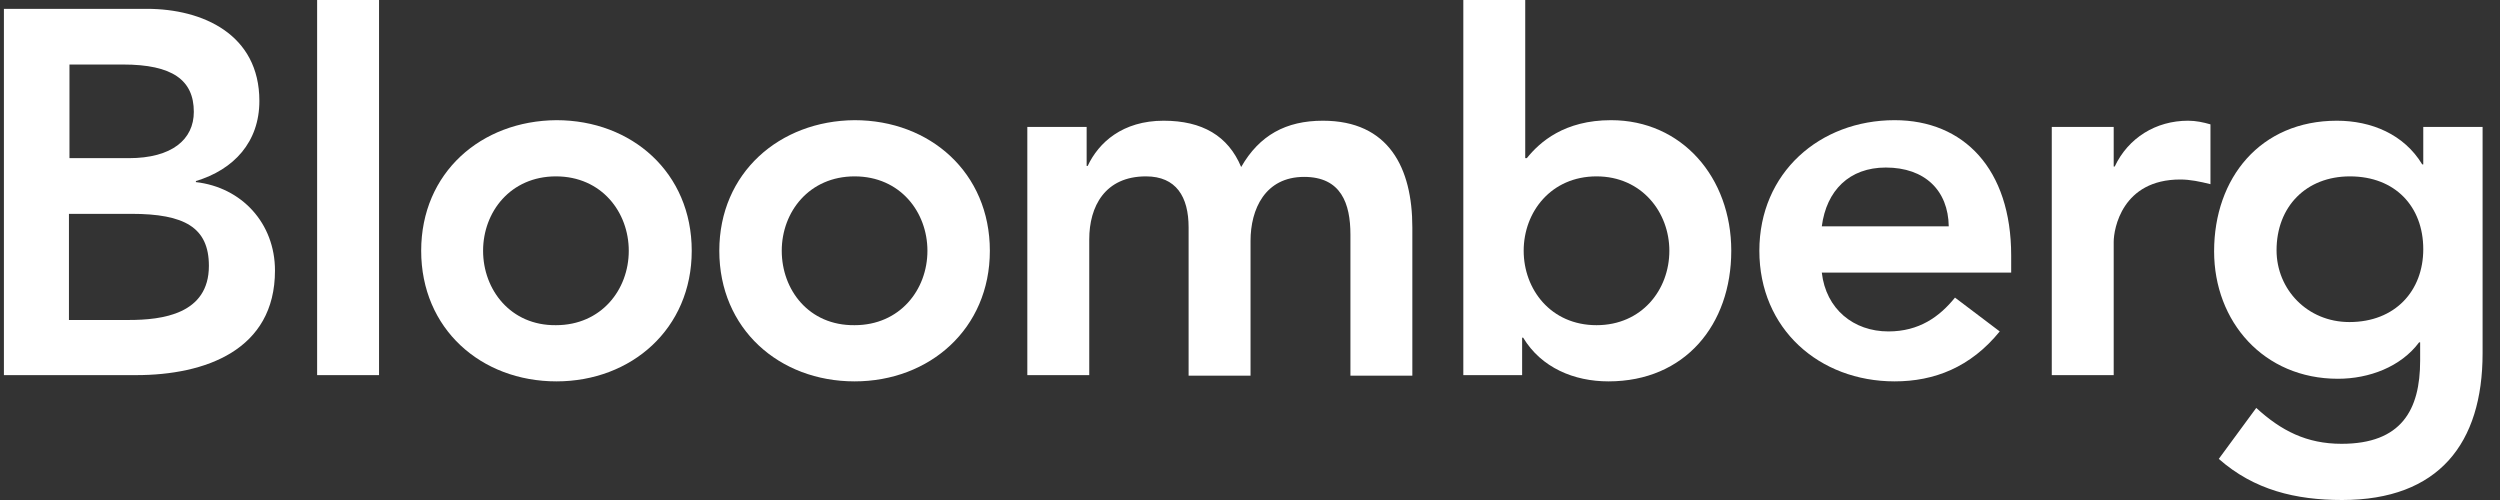
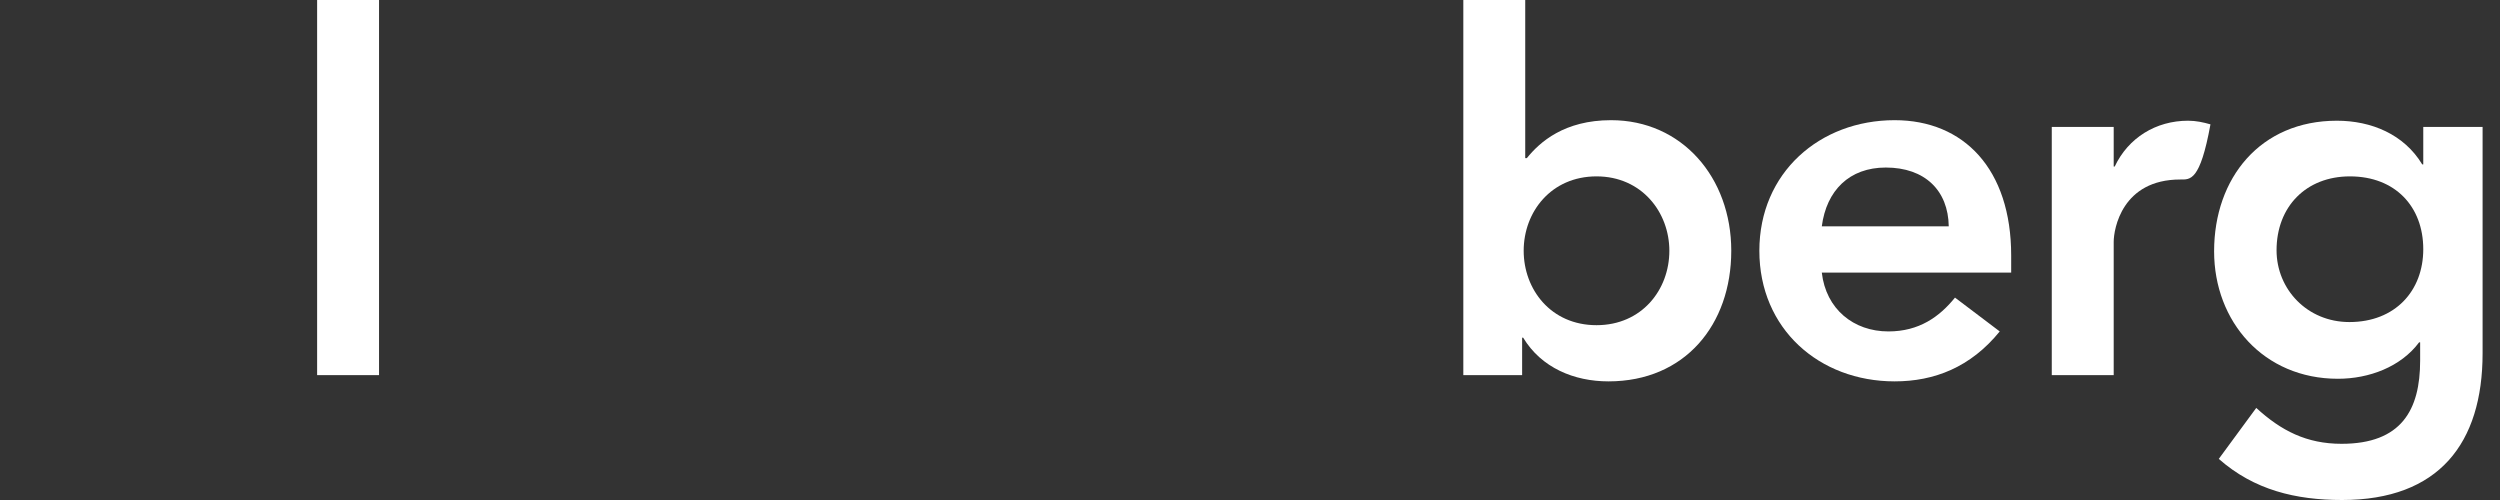
<svg xmlns="http://www.w3.org/2000/svg" width="140" height="28" viewBox="0 0 140 28" fill="none">
  <rect x="0" y="0" width="140" height="28" fill="#333333" stroke="none" />
  <g id="Frame" clip-path="url(#clip0_1563_6785)">
-     <path id="Vector" d="M3.861 3.613H6.891C9.659 3.613 10.854 4.487 10.854 6.264C10.854 7.809 9.63 8.857 7.211 8.857H3.89V3.613H3.861ZM0.219 21.007H7.619C11.495 21.007 15.399 19.609 15.399 15.151C15.399 12.499 13.534 10.489 10.97 10.198V10.139C13.097 9.498 14.525 7.954 14.525 5.652C14.525 1.923 11.349 0.495 8.231 0.495H0.219V21.007ZM3.861 11.975H7.357C10.329 11.975 11.698 12.733 11.698 14.889C11.698 17.598 9.076 17.919 7.211 17.919H3.861V11.975Z" fill="white" />
    <path id="Vector_2" d="M17.759 0H21.226V21.007H17.759V0Z" fill="white" />
-     <path id="Vector_3" d="M27.053 14.044C27.053 11.858 28.597 9.877 31.132 9.877C33.696 9.877 35.211 11.888 35.211 14.044C35.211 16.229 33.667 18.21 31.132 18.21C28.597 18.239 27.053 16.229 27.053 14.044ZM23.586 14.044C23.586 18.414 26.937 21.357 31.161 21.357C35.357 21.357 38.737 18.414 38.737 14.044C38.737 9.673 35.386 6.73 31.161 6.73C26.937 6.76 23.586 9.673 23.586 14.044Z" fill="white" />
-     <path id="Vector_4" d="M43.778 14.044C43.778 11.858 45.322 9.877 47.857 9.877C50.421 9.877 51.936 11.888 51.936 14.044C51.936 16.229 50.392 18.21 47.857 18.21C45.293 18.239 43.778 16.229 43.778 14.044ZM40.281 14.044C40.281 18.414 43.632 21.357 47.857 21.357C52.052 21.357 55.432 18.414 55.432 14.044C55.432 9.673 52.081 6.73 47.857 6.73C43.661 6.76 40.281 9.673 40.281 14.044Z" fill="white" />
-     <path id="Vector_5" d="M57.559 7.109H60.852V9.294H60.91C61.522 7.983 62.862 6.76 65.164 6.76C67.32 6.76 68.777 7.605 69.505 9.353C70.525 7.575 72.011 6.76 74.08 6.76C77.78 6.76 79.091 9.411 79.091 12.733V21.036H75.624V13.14C75.624 11.392 75.1 9.906 73.031 9.906C70.846 9.906 70.03 11.713 70.03 13.49V21.036H66.562V12.733C66.562 11.014 65.863 9.877 64.173 9.877C61.872 9.877 60.998 11.567 60.998 13.403V21.007H57.53V7.109H57.559Z" fill="white" />
    <path id="Vector_6" d="M93.484 14.044C93.484 16.229 91.94 18.21 89.405 18.21C86.841 18.21 85.326 16.2 85.326 14.044C85.326 11.858 86.87 9.877 89.405 9.877C91.94 9.877 93.484 11.888 93.484 14.044ZM81.946 21.007H85.239V18.91H85.297C86.317 20.599 88.152 21.357 90.075 21.357C94.358 21.357 96.951 18.181 96.951 14.044C96.951 9.935 94.183 6.73 90.221 6.73C87.599 6.73 86.229 7.954 85.501 8.857H85.413V0H81.946V21.007Z" fill="white" />
    <path id="Vector_7" d="M102.021 12.674C102.283 10.664 103.565 9.382 105.605 9.382C107.79 9.382 109.101 10.664 109.13 12.674H102.021ZM112.626 15.267V14.306C112.626 9.469 109.975 6.73 106.1 6.73C101.904 6.73 98.524 9.673 98.524 14.044C98.524 18.414 101.875 21.357 106.1 21.357C108.314 21.357 110.354 20.57 111.985 18.56L109.48 16.666C108.606 17.744 107.469 18.56 105.75 18.56C103.798 18.56 102.254 17.307 102.021 15.267H112.626Z" fill="white" />
-     <path id="Vector_8" d="M114.899 7.109H118.367V9.324H118.425C119.182 7.721 120.727 6.76 122.533 6.76C122.97 6.76 123.378 6.847 123.786 6.964V10.314C123.203 10.169 122.65 10.052 122.096 10.052C118.833 10.052 118.367 12.82 118.367 13.548V21.007H114.899V7.109Z" fill="white" />
+     <path id="Vector_8" d="M114.899 7.109H118.367V9.324H118.425C119.182 7.721 120.727 6.76 122.533 6.76C122.97 6.76 123.378 6.847 123.786 6.964C123.203 10.169 122.65 10.052 122.096 10.052C118.833 10.052 118.367 12.82 118.367 13.548V21.007H114.899V7.109Z" fill="white" />
    <path id="Vector_9" d="M131.595 9.877C134.13 9.877 135.703 11.567 135.703 13.956C135.703 16.287 134.13 18.035 131.566 18.035C129.206 18.035 127.487 16.2 127.487 14.015C127.487 11.567 129.147 9.877 131.595 9.877ZM135.703 7.109V9.207H135.645C134.625 7.517 132.789 6.76 130.866 6.76C126.583 6.76 123.99 9.965 123.99 14.073C123.99 18.006 126.758 21.211 130.925 21.211C132.673 21.211 134.45 20.541 135.47 19.172H135.528V20.192C135.528 22.959 134.479 24.853 131.129 24.853C129.176 24.853 127.749 24.125 126.35 22.843L124.252 25.698C126.234 27.446 128.565 28 131.158 28C136.577 28 139.025 24.824 139.025 19.784V7.109H135.703Z" fill="white" />
  </g>
  <defs>
    <clipPath id="clip0_1563_6785">
      <rect width="138.805" height="28" fill="white" transform="translate(0.219)" />
    </clipPath>
  </defs>
</svg>